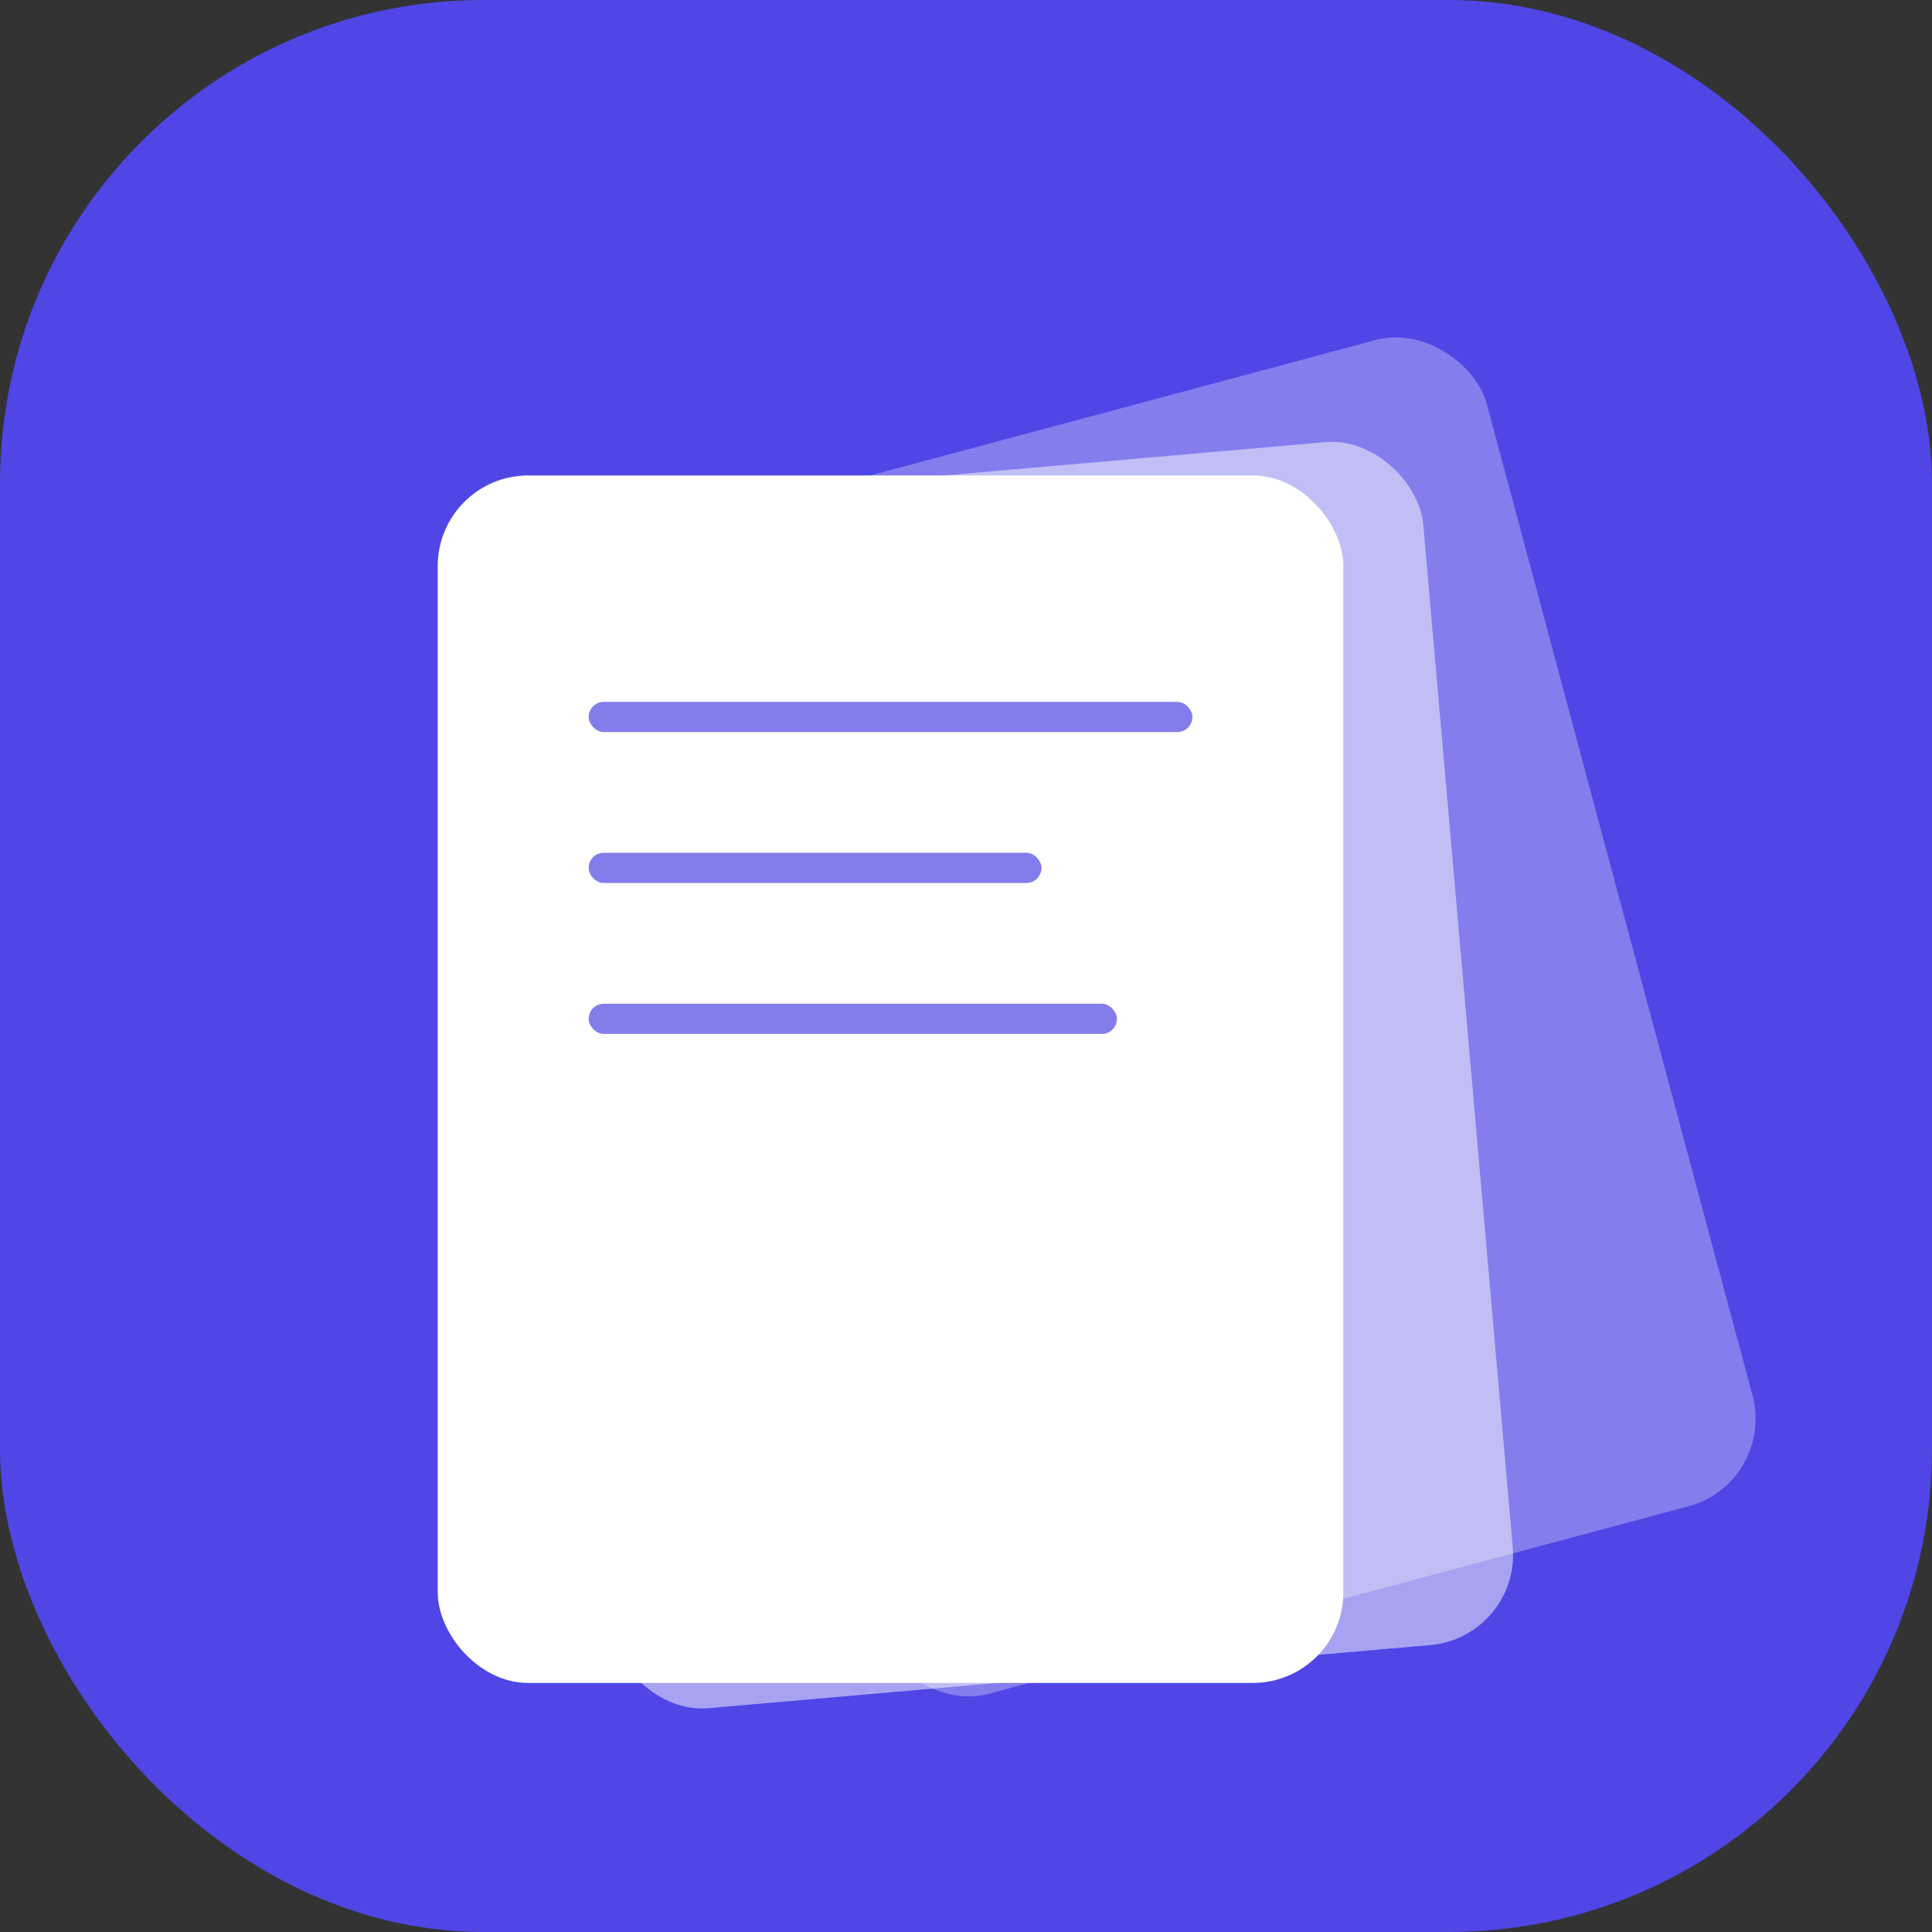
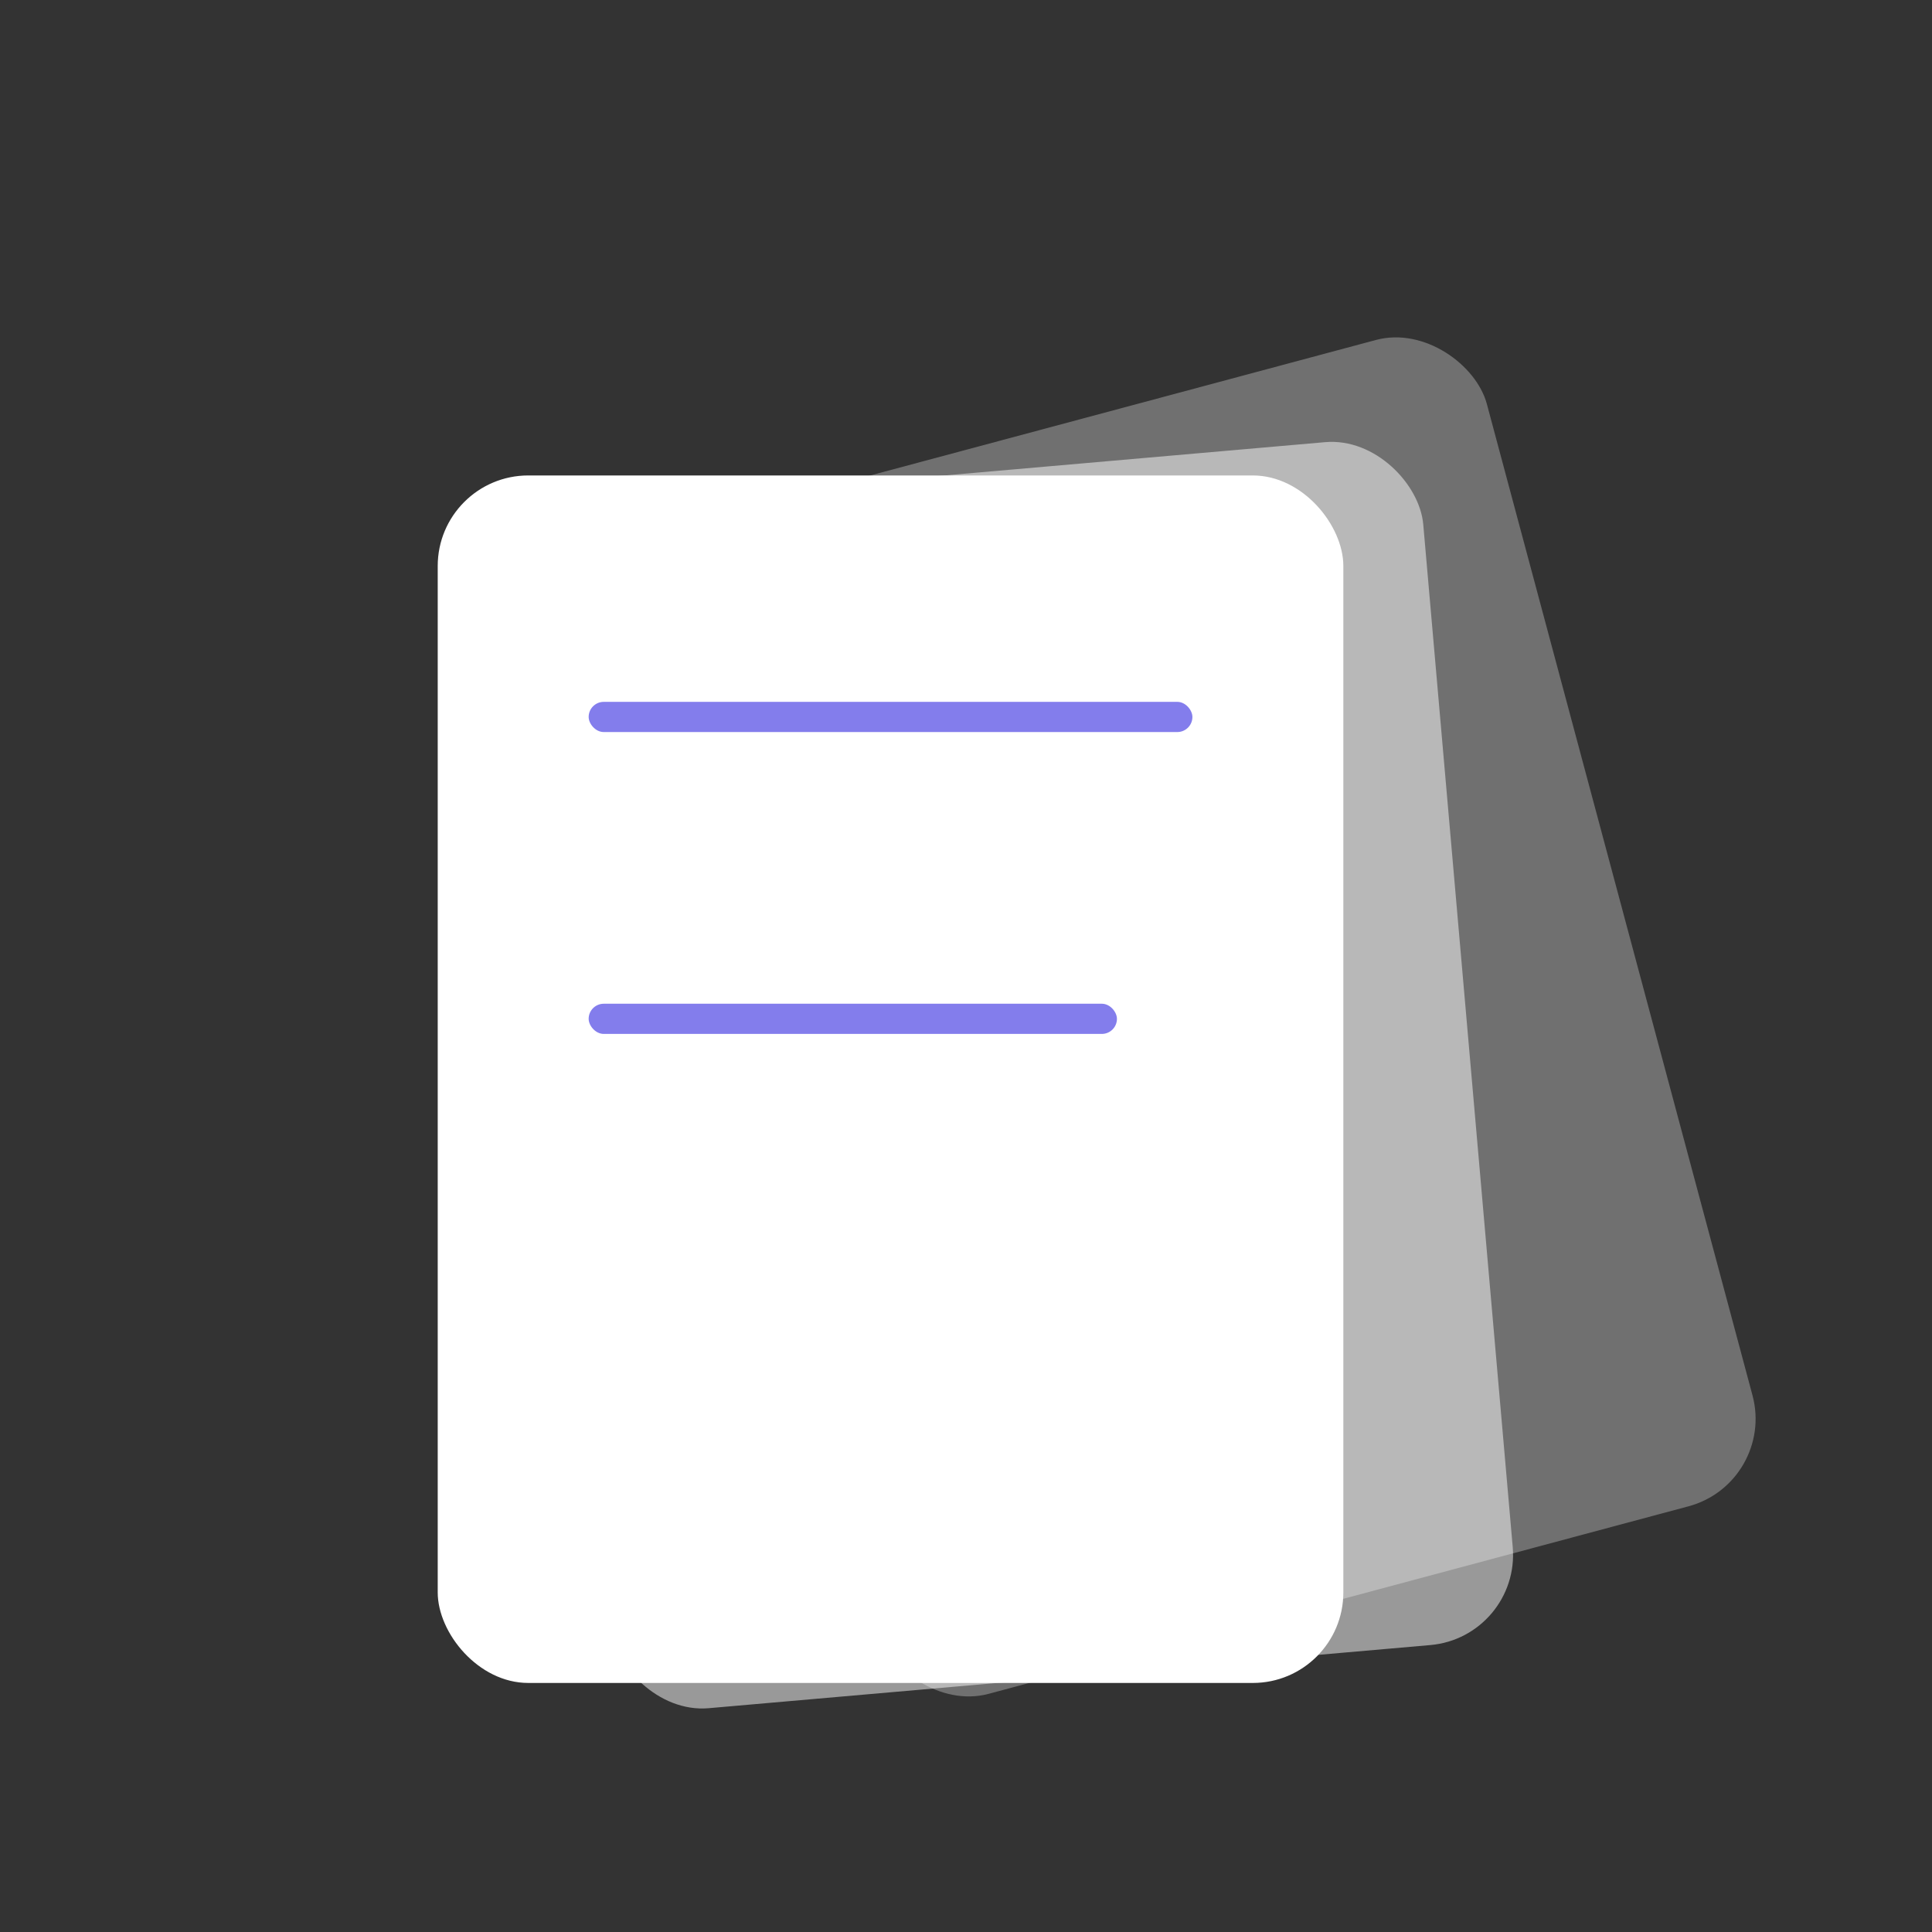
<svg xmlns="http://www.w3.org/2000/svg" width="512" height="512" viewBox="0 0 512 512" fill="none">
  <rect x="0" y="0" width="512" height="512" fill="#333333" stroke="none" />
-   <rect width="512" height="512" rx="128" fill="#4F46E5" />
  <rect x="156" y="146" width="240" height="320" rx="24" fill="#ffffff" transform="rotate(-15 156 146)" opacity="0.3" />
  <rect x="136" y="136" width="240" height="320" rx="24" fill="#ffffff" transform="rotate(-5 136 136)" opacity="0.5" />
  <rect x="116" y="126" width="240" height="320" rx="24" fill="#ffffff" />
  <rect x="156" y="186" width="160" height="8" rx="4" fill="#4F46E5" opacity="0.7" />
-   <rect x="156" y="226" width="120" height="8" rx="4" fill="#4F46E5" opacity="0.7" />
  <rect x="156" y="266" width="140" height="8" rx="4" fill="#4F46E5" opacity="0.7" />
</svg>